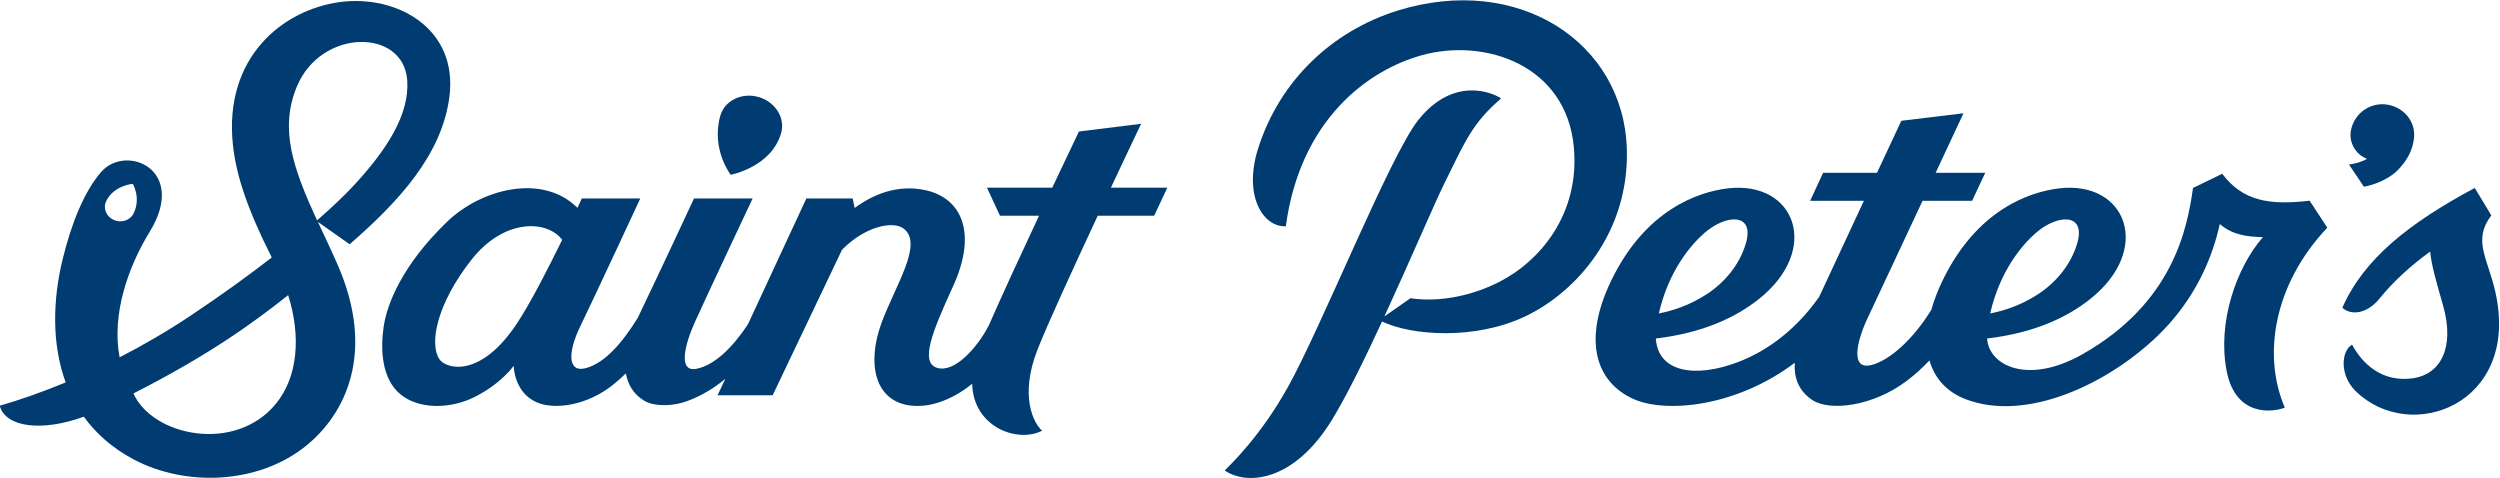
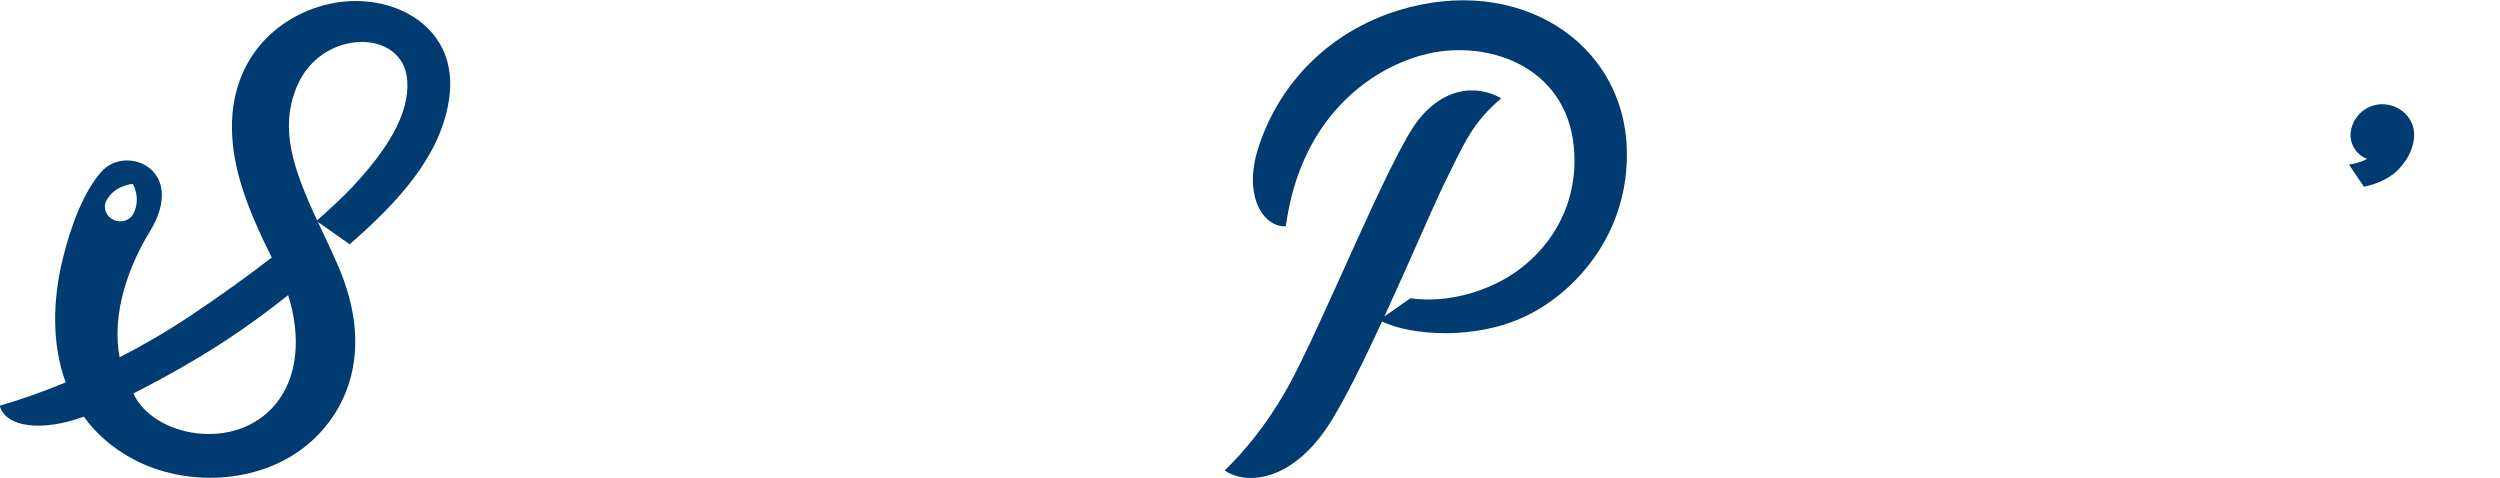
<svg xmlns="http://www.w3.org/2000/svg" xmlns:ns1="http://sodipodi.sourceforge.net/DTD/sodipodi-0.dtd" xmlns:ns2="http://www.inkscape.org/namespaces/inkscape" version="1.1" id="svg2" xml:space="preserve" width="1333.333" height="254.825" viewBox="0 0 1333.333 254.825" ns1:docname="Saint Peter's Peacocks script wordmark Saint Peter's.svg" ns2:version="1.0.1 (3bc2e813f5, 2020-09-07)">
  <defs id="defs6">
    <clipPath clipPathUnits="userSpaceOnUse" id="clipPath18">
      <path d="M 0,0 H 1920 V 1080 H 0 Z" id="path16" />
    </clipPath>
    <clipPath clipPathUnits="userSpaceOnUse" id="clipPath92">
      <path d="M 0,0 H 1920 V 1080 H 0 Z" id="path90" />
    </clipPath>
  </defs>
  <ns1:namedview pagecolor="#ffffff" bordercolor="#666666" borderopacity="1" objecttolerance="10" gridtolerance="10" guidetolerance="10" ns2:pageopacity="0" ns2:pageshadow="2" ns2:window-width="1920" ns2:window-height="1136" id="namedview4" showgrid="false" ns2:zoom="0.30168554" ns2:cx="-400.83053" ns2:cy="273.26281" ns2:window-x="0" ns2:window-y="27" ns2:window-maximized="1" ns2:current-layer="g10" />
  <g id="g10" ns2:groupmode="layer" ns2:label="Saint_Peter_s_Athletics_Visual_Identity_Guidelines_122020" transform="matrix(1.333,0,0,-1.333,-613.333,665.325)">
    <g id="g36" transform="translate(601.198,424.429)">
      <path d="m 0,0 c -3.483,-3.722 -8.274,-8.297 -14.229,-13.491 -9.432,20.546 -15.204,36.424 -8.066,53.58 9.705,23.328 42.7,23.344 44.152,2.421 C 22.786,29.144 14.015,14.977 0,0 m -30.609,-86.745 c -16.329,-20.07 -49.497,-13.033 -57.087,4.016 29.848,15.211 47.389,27.789 61.897,39.332 5.225,-16.431 3.878,-32.669 -4.81,-43.348 m -56.996,76.087 c -1.36,-2.815 -4.921,-4.006 -7.956,-2.659 -3.035,1.347 -4.393,4.721 -3.034,7.536 3.064,6.347 10.657,6.91 10.657,6.91 0,0 3.333,-5.572 0.333,-11.787 m 82.326,84.494 c -22.616,-3.108 -46.385,-22.027 -42.607,-57.19 1.25,-11.634 5.434,-24.966 15.532,-44.975 -9.436,-7.305 -20.377,-15.223 -32.62,-23.378 -9.348,-6.228 -18.867,-11.743 -28.257,-16.573 -3.237,17.187 3.361,36.069 12.052,50.243 15.33,25.001 -9.584,35.323 -19.474,23.876 -6.808,-7.879 -11.919,-20.718 -15.392,-34.992 -3.853,-15.841 -4.47,-33.599 1.243,-49.148 -9.296,-3.858 -18.207,-6.978 -26.396,-9.342 2.378,-8.734 16.981,-10.469 33.652,-4.392 4.81,-6.66 11.321,-12.504 19.891,-17.064 20.64,-10.983 49.738,-10.104 68.946,5.346 15.647,12.586 28.265,37.254 12.569,72.852 -3.139,7.121 -7.753,16.803 -7.753,16.803 l 12.709,-8.946 c 19.642,17.081 36.841,35.722 39.897,58.87 3.63,27.495 -21.071,41.159 -43.992,38.01" style="fill:#003c71;fill-opacity:1;fill-rule:nonzero;stroke:none" id="path38" />
    </g>
    <g id="g40" transform="translate(666.997,369.784)">
-       <path d="m 0,0 c -14.705,-22.263 -28.505,-18.293 -31.105,-14.351 -4.131,6.263 -0.953,22.206 12.838,39.745 13.071,16.623 30.259,15.999 36.313,7.997 C 12.611,22.271 5.414,8.196 0,0 m 249.681,79.805 -24.884,-3.079 c 0,0 -4.571,-9.542 -10.684,-22.487 h -26.105 l 5.2,-11.213 h 15.627 c -7.066,-15.064 -14.921,-32.035 -20.067,-43.825 -4.511,-8.809 -13.739,-19.285 -20.784,-17.017 -6.848,2.206 -1.868,14.413 6.445,32.584 9.822,21.472 3.385,35.177 -10.743,38.405 -11.498,2.625 -21.392,-1.736 -28.618,-7.043 l -0.786,3.8 h -18.54 L 92.347,-0.451 C 86.398,-9.413 79.216,-16.745 71.771,-18.216 64.246,-19.702 67.163,-8.41 71.026,0.202 75.541,10.266 94.249,49.93 94.249,49.93 H 70.793 c 0,0 -12.778,-27.482 -22.518,-47.79 -6.245,-10.047 -13.102,-18.014 -20.746,-20.089 -7.294,-1.98 -7.397,6.173 -2.152,16.925 5.477,11.227 23.917,50.956 23.917,50.956 L 25.901,49.929 c 0,0 -0.638,-1.397 -1.739,-3.747 -14.103,14.016 -38.628,7.469 -52.123,-5.534 -17.884,-17.231 -24.095,-32.79 -25.437,-42.125 -1.342,-9.336 -0.697,-20.805 6.726,-26.943 7.423,-6.138 19.922,-5.893 29.44,-1.201 10.867,5.359 15.858,12.578 15.858,12.578 0.244,-4.505 2.233,-11.449 9.142,-14.552 6.908,-3.103 20.226,-1.592 31.09,7.352 1.689,1.391 3.245,2.798 4.674,4.188 0.788,-4.362 2.962,-8.301 7.277,-10.909 3.611,-2.184 10.777,-2.633 17.679,-0.026 5.472,2.068 10.688,5.252 14.83,8.78 l -3.103,-6.601 22.047,0.004 L 130,29.384 c 9.033,9.28 20.435,11.836 24.771,8.413 7.772,-6.137 -3.307,-22.426 -8.929,-37.588 -5.986,-16.138 -2.863,-31.347 11.525,-33.127 8.782,-1.087 17.797,3.102 24.713,8.681 0.508,-17.739 18.626,-23.722 27.989,-18.735 -3.374,2.89 -9.123,13.791 -1.882,32.322 3.843,9.837 14.561,33.171 24.14,53.676 h 22.575 l 5.263,11.213 h -22.582 c 6.838,14.543 12.098,25.566 12.098,25.566" style="fill:#003c71;fill-opacity:1;fill-rule:nonzero;stroke:none" id="path42" />
-     </g>
+       </g>
    <g id="g44" transform="translate(1141.983,405.834)">
-       <path d="m 0,0 c 8.709,7.648 20.183,8.195 16.692,-3.945 -2.524,-8.78 -8.65,-15.934 -15.933,-20.638 -6.677,-4.312 -13.375,-6.448 -18.934,-7.55 C -14.187,-14.884 -5.306,-4.659 0,0 m 132.565,0 c 8.71,7.648 20.183,8.195 16.693,-3.945 -2.525,-8.78 -8.65,-15.934 -15.934,-20.638 -6.677,-4.312 -13.375,-6.448 -18.932,-7.55 3.987,17.249 12.868,27.474 18.173,32.133 m 109.644,12.99 c -16.531,-1.943 -26.804,0.008 -34.98,10.763 l -11.675,-5.669 c -2.261,-15.836 -7.703,-45.855 -44.263,-66.552 -21.895,-12.395 -37.477,-4.456 -38.116,6.309 18.895,2.254 31.913,8.399 41.196,15.755 25.085,19.879 14.614,47.497 -12.366,44.322 C 130.24,16.533 109.033,9.442 95.307,-19.062 93.348,-23.131 91.883,-27 90.856,-30.659 83.571,-42.585 74.102,-50.875 67.007,-52.731 c -8.905,-2.331 -5.813,9.895 -1.785,18.433 2.47,5.237 12.789,27.286 22.123,47.24 h 19.823 l 5.263,11.214 H 92.589 c 6.283,13.433 11.135,23.813 11.135,23.813 L 78.86,44.958 c 0,0 -4.127,-8.802 -9.741,-20.802 H 47.563 L 42.368,12.942 H 63.876 C 57.773,-0.118 50.991,-14.659 45.978,-25.494 35.114,-40.878 22.626,-48.118 13.433,-51.612 c -16.704,-6.347 -31.881,-4.313 -32.81,9.455 18.888,2.255 31.901,8.399 41.182,15.753 25.085,19.879 14.614,47.497 -12.367,44.322 -11.763,-1.385 -32.971,-8.476 -46.697,-36.98 -11.531,-23.948 -6.052,-40.518 8.884,-47.271 12.95,-5.856 41.274,-3.194 64.59,14.477 -0.376,-5.836 1.438,-11.116 6.909,-14.835 6.941,-4.721 24.267,-2.687 37.916,7.597 3.327,2.506 6.388,5.355 9.081,8.167 2.107,-7.433 7.229,-12.789 14.639,-15.581 24.319,-9.164 56.826,6.213 76.836,25.614 11.847,11.488 20.714,26.518 24.679,44.549 4.862,-4.25 10.644,-5.122 17.251,-5.246 -10.746,-12.344 -18.284,-34.278 -14.508,-53.602 3.669,-18.776 18.987,-16.37 23.27,-14.607 -8.931,20.687 -4.643,49.12 16.998,71.989 z" style="fill:#003c71;fill-opacity:1;fill-rule:nonzero;stroke:none" id="path46" />
-     </g>
+       </g>
    <g id="g48" transform="translate(772.657,445.927)">
-       <path d="m 0,0 c 1.705,6.053 -2.365,12.497 -9.09,14.391 -6.725,1.894 -13.559,-1.478 -15.264,-7.532 -3.764,-13.365 4.162,-23.601 4.162,-23.601 0,0 16.348,3.094 20.192,16.742" style="fill:#003c71;fill-opacity:1;fill-rule:nonzero;stroke:none" id="path50" />
-     </g>
+       </g>
    <g id="g52" transform="translate(1111.012,439.483)">
      <path d="m 0,0 c -1.251,42.739 -43.463,70.359 -91.633,55.411 -26.385,-8.189 -47.293,-28.059 -55.9,-55.205 -6.03,-19.02 2.088,-31.546 11.096,-31.102 5.74,42.639 32.839,62.515 54.53,68.469 25.21,6.92 57.669,-3.938 60.701,-36.803 2.466,-26.732 -13.51,-45.656 -29.958,-53.982 -10.401,-5.265 -23.23,-8.245 -35.431,-6.477 l -10.401,-7.279 c 10.169,22.08 19.807,44.727 24.089,53.43 8.344,16.96 11.151,23.894 22.6,33.79 -3.717,2.529 -19.173,8.81 -33.082,-8.569 -11.368,-14.205 -38.878,-83.121 -52.369,-107.18 -11.151,-19.887 -22.945,-30.852 -25.144,-33.116 9.321,-6.269 27.845,-4.054 42.654,19.835 5.859,9.452 13.181,24.368 20.314,39.781 11.693,-5.649 37.347,-7.576 57.622,2.212 C -20.132,-57.043 0.976,-33.384 0,0" style="fill:#003c71;fill-opacity:1;fill-rule:nonzero;stroke:none" id="path54" />
    </g>
    <g id="g56" transform="translate(1458.543,382.14)">
-       <path d="M 0,0 C -3.045,13.623 -9.264,20.836 -1.654,30.79 L -8.281,41.782 C -34.442,27.747 -52.666,13.483 -61.252,-6.17 c 3.437,-3.127 9.845,-2.527 14.904,3.731 5.549,6.865 12.496,13.162 20.227,18.76 0.494,-5.447 2.57,-12.496 5.101,-21.316 5.035,-17.538 -1.307,-27.762 -11.762,-29.335 -12.704,-1.911 -20.573,5.959 -24.581,13.415 -4.336,-2.439 -5.104,-12.141 1.382,-18.539 C -34.098,-61.043 10.015,-44.799 0,0" style="fill:#003c71;fill-opacity:1;fill-rule:nonzero;stroke:none" id="path58" />
-     </g>
+       </g>
    <g id="g60" transform="translate(1405.916,424.401)">
      <path d="m 0,0 c 4.365,0.841 10.454,3.065 14.412,7.557 2.82,3.201 5.114,6.861 5.643,12.044 0.69,6.781 -4.497,12.572 -11.257,13.335 C 2.039,33.699 -4.276,28.966 -5.271,22.018 -5.918,17.511 -3.185,12.775 1.257,11.165 -0.964,9.888 -3.528,9.239 -5.971,8.885 Z" style="fill:#003c71;fill-opacity:1;fill-rule:nonzero;stroke:none" id="path62" />
    </g>
  </g>
</svg>